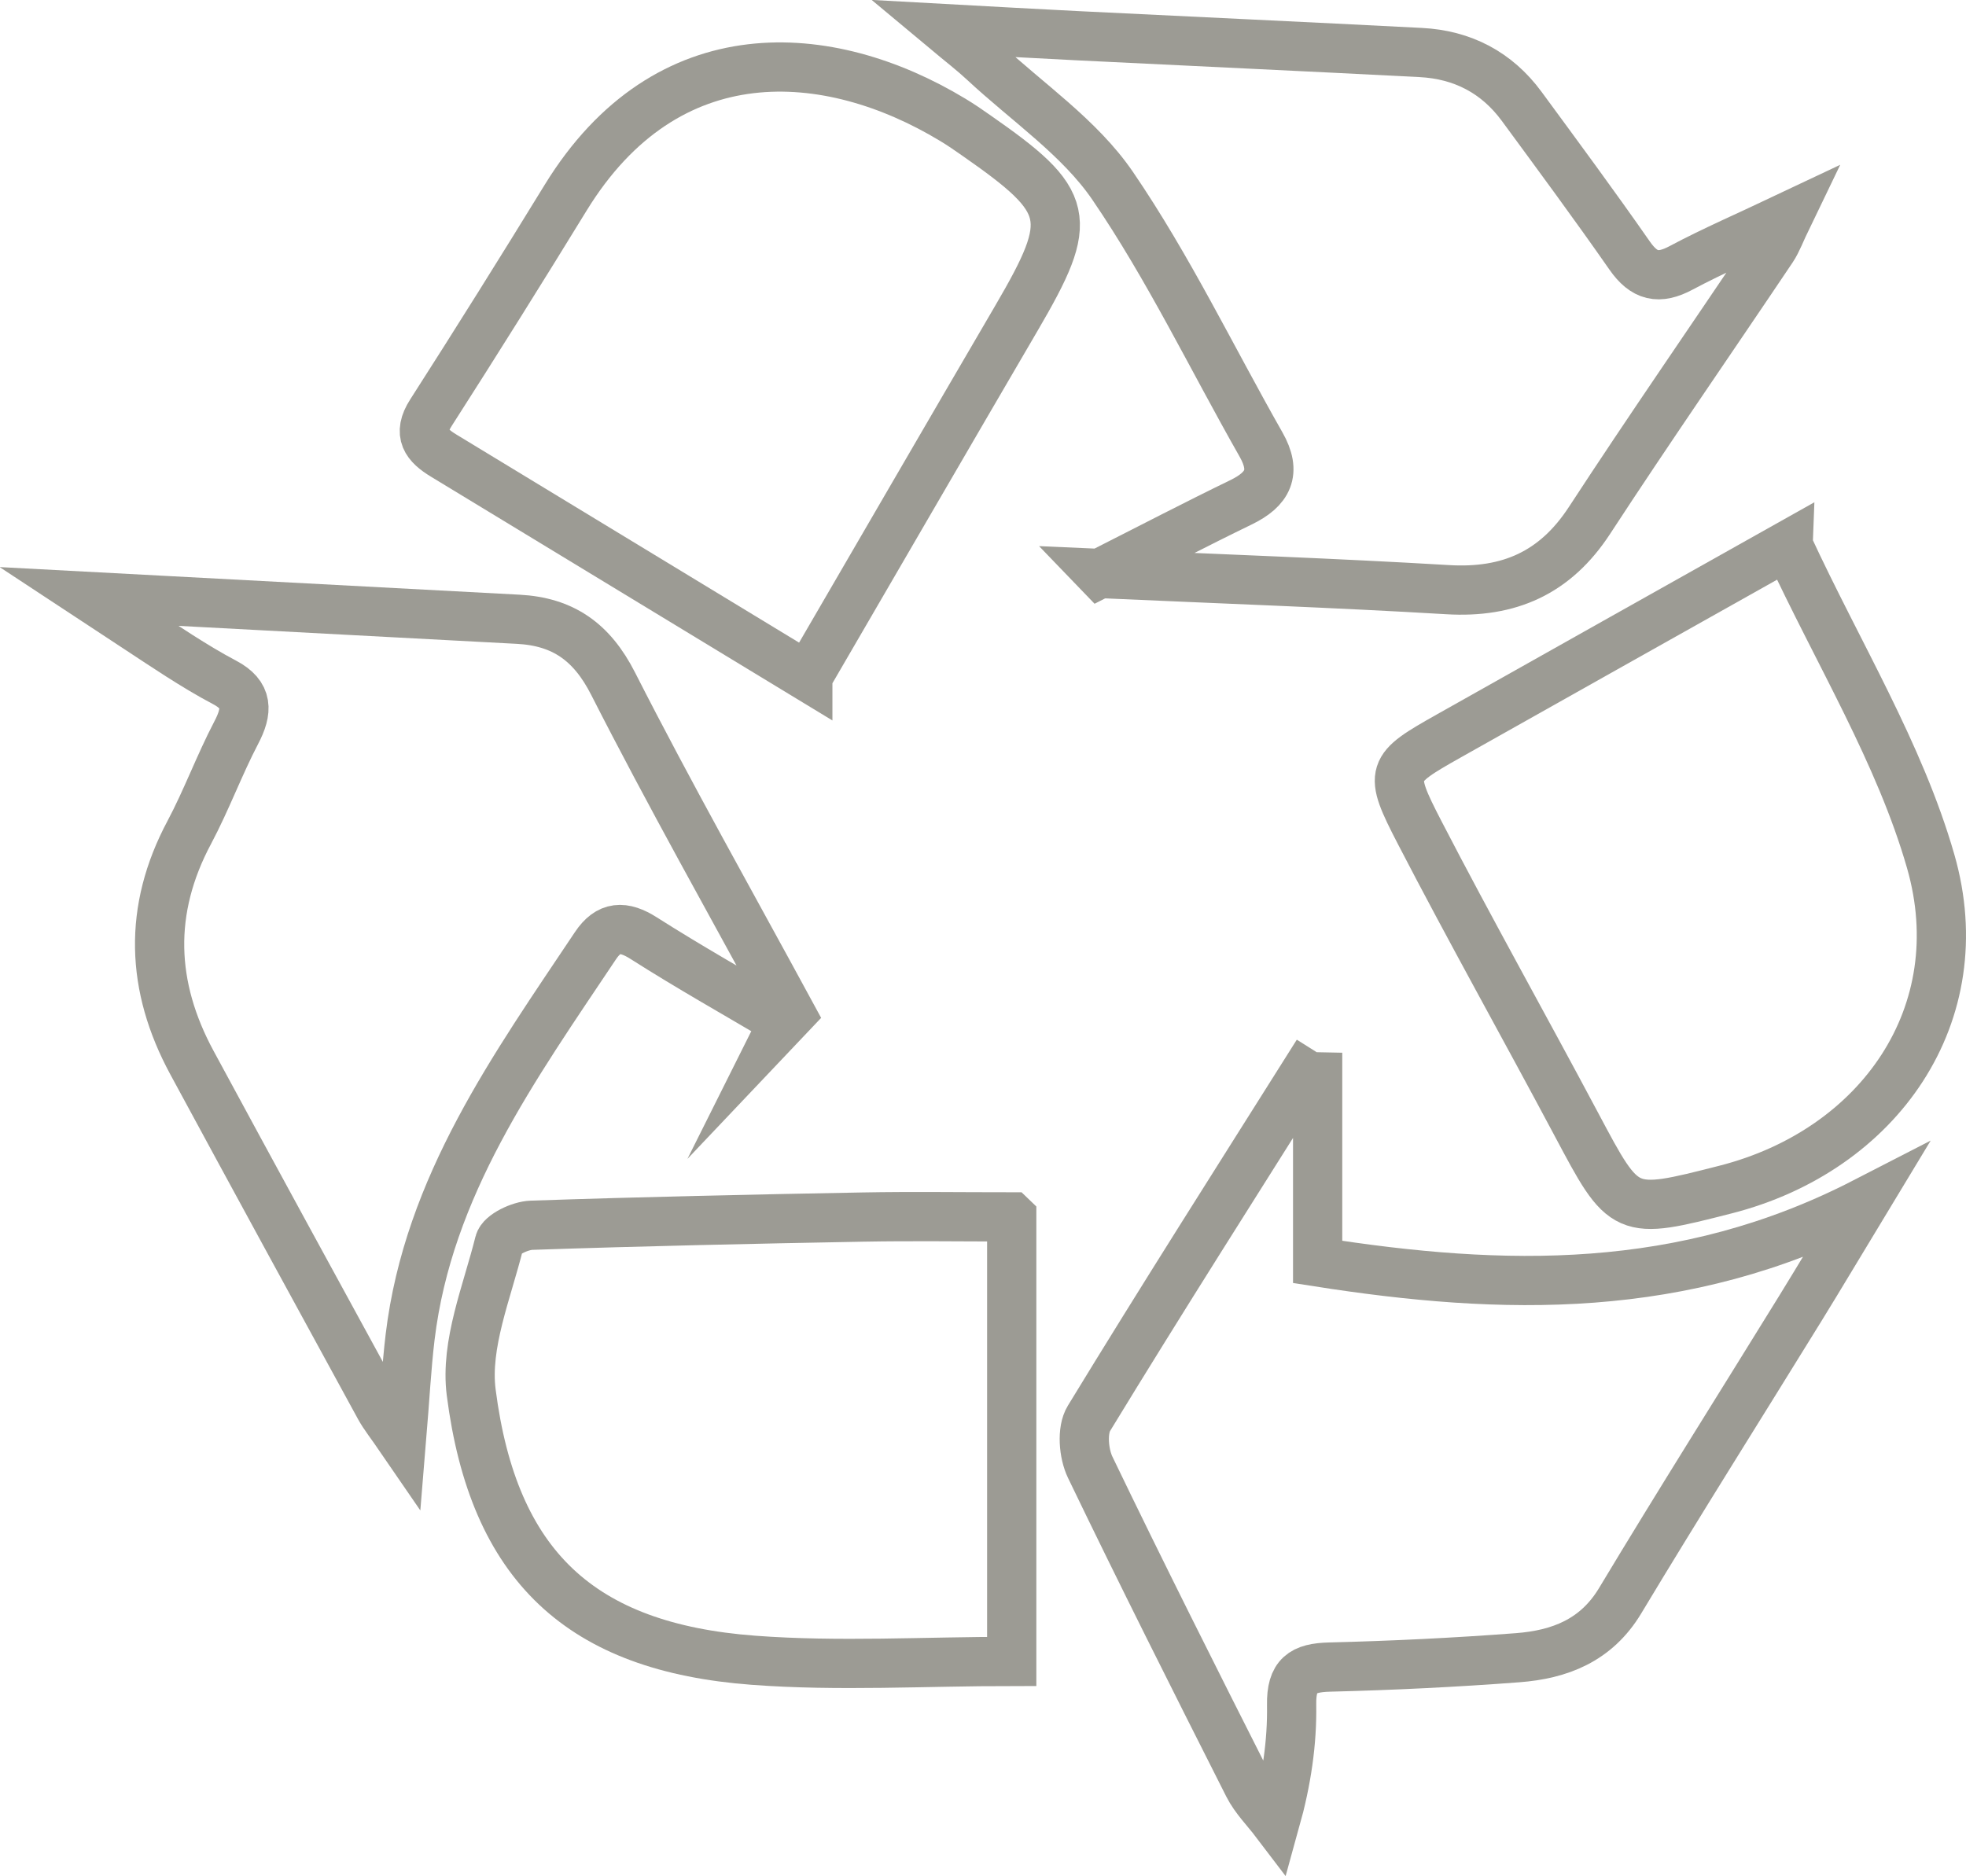
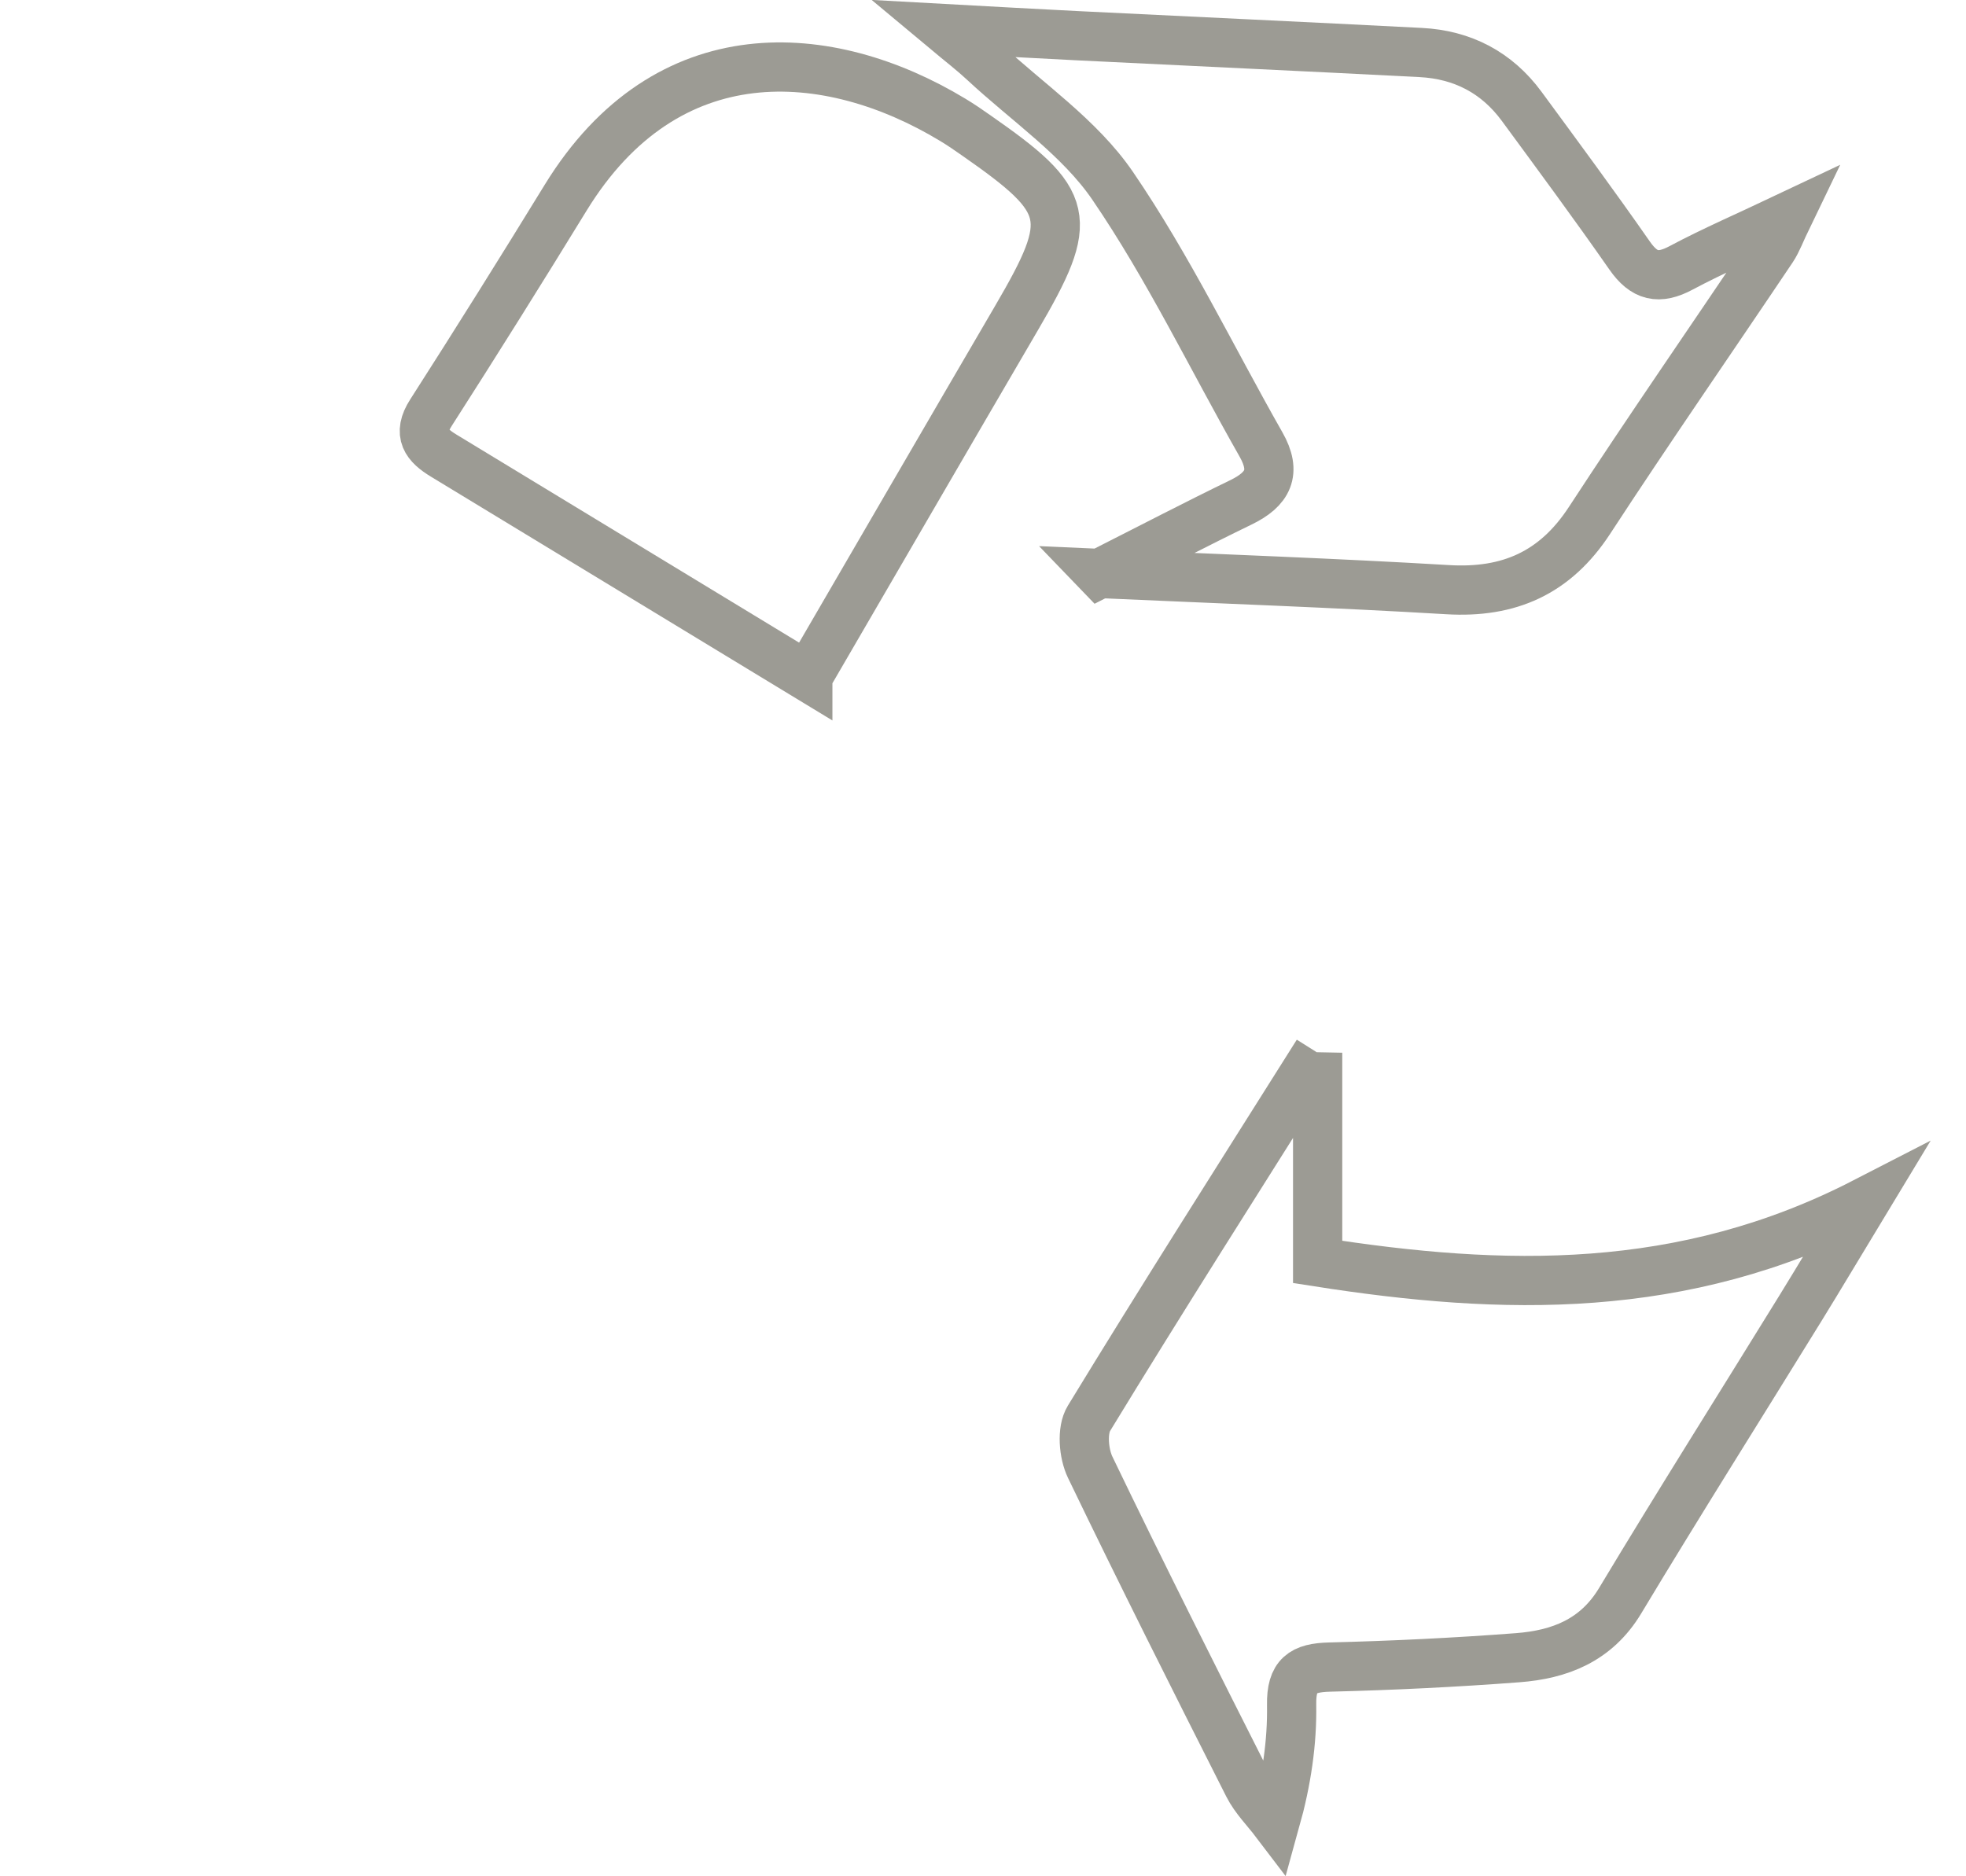
<svg xmlns="http://www.w3.org/2000/svg" id="Calque_2" data-name="Calque 2" viewBox="0 0 239.58 228.68">
  <defs>
    <style>      .cls-1 {        fill: none;        stroke: #9c9b94;        stroke-miterlimit: 10;        stroke-width: 6px;      }    </style>
  </defs>
  <g id="Calque_13" data-name="Calque 13">
    <g>
-       <path class="cls-1" d="M95.49,124.52c-5.69-3.37-11.46-6.61-17.03-10.16-2.49-1.59-4.29-1.5-5.9.91-9.87,14.78-20.36,29.29-22.58,47.68-.45,3.76-.64,7.56-1.05,12.5-1.33-1.94-2.1-2.88-2.67-3.92-7.64-13.99-15.29-27.99-22.87-42.01-5.02-9.28-5.37-18.61-.32-28.07,2.1-3.95,3.65-8.19,5.72-12.15,1.39-2.65,1.48-4.6-1.43-6.13-1.9-1-3.73-2.12-5.54-3.27-3.28-2.11-6.52-4.29-10.95-7.2,18.52.98,35.4,1.89,52.28,2.78,5.44.29,8.96,2.73,11.56,7.84,6.91,13.58,14.41,26.86,21.68,40.26l-.91.96Z" />
      <path class="cls-1" d="M160.57,128.31v25.5c22.6,3.54,44.48,4.14,66.65-7.27-3.14,5.19-5.45,9.08-7.83,12.94-7.32,11.87-14.77,23.67-21.96,35.63-2.92,4.85-7.37,6.55-12.49,6.94-7.62.58-15.26.95-22.9,1.14-3.3.08-4.7,1-4.64,4.6.07,4.59-.59,9.19-2,14.25-1.11-1.46-2.46-2.8-3.28-4.41-6.51-12.88-13-25.78-19.26-38.78-.81-1.67-1.05-4.52-.16-5.97,8.86-14.54,18.01-28.9,27.87-44.56Z" />
      <path class="cls-1" d="M134.01,69.91c6.61-3.35,11.87-6.09,17.21-8.68,3.3-1.6,4.39-3.65,2.44-7.07-5.99-10.53-11.26-21.54-18.07-31.51-4.02-5.89-10.4-10.18-15.74-15.16-1.3-1.21-2.71-2.29-4.77-4.01,6.03.33,11.1.62,16.17.87,13.96.69,27.92,1.33,41.87,2.05,5.1.26,9.28,2.43,12.32,6.57,4.43,6.03,8.87,12.04,13.15,18.18,1.77,2.54,3.54,2.96,6.27,1.5,3.94-2.1,8.05-3.87,12.99-6.21-.87,1.8-1.25,2.92-1.89,3.88-7.41,11.04-14.99,21.97-22.26,33.11-4.18,6.4-9.8,8.89-17.3,8.44-13.61-.81-27.25-1.29-42.4-1.97Z" />
      <path class="cls-1" d="M98.44,82.48c-15.11-9.18-29.73-18.06-44.36-26.94-2.11-1.28-3.23-2.64-1.57-5.23,5.56-8.68,11.03-17.42,16.42-26.21,12.35-20.12,32.04-18.63,47.15-9.51,1,.6,1.96,1.26,2.91,1.93,11.6,8.08,12.01,10.04,4.91,22.2-8.38,14.34-16.71,28.71-25.46,43.75Z" />
-       <path class="cls-1" d="M217.9,66.47c6.12,13.22,13.6,25.34,17.38,38.52,5.32,18.54-6.2,35.2-25.01,40-12.34,3.15-12.28,3.12-18.17-7.95-6.32-11.88-12.91-23.61-19.09-35.55-3.86-7.46-3.6-7.76,3.56-11.8,13.3-7.5,26.62-14.96,41.33-23.23Z" />
-       <path class="cls-1" d="M123.29,148.33v54.17c-10.62,0-21.1.64-31.47-.14-21.06-1.58-31.68-11.47-34.4-32.65-.75-5.86,1.93-12.22,3.43-18.25.25-1,2.53-2.07,3.9-2.12,13.47-.46,26.95-.75,40.42-1,5.95-.11,11.91-.02,18.11-.02Z" />
    </g>
  </g>
</svg>